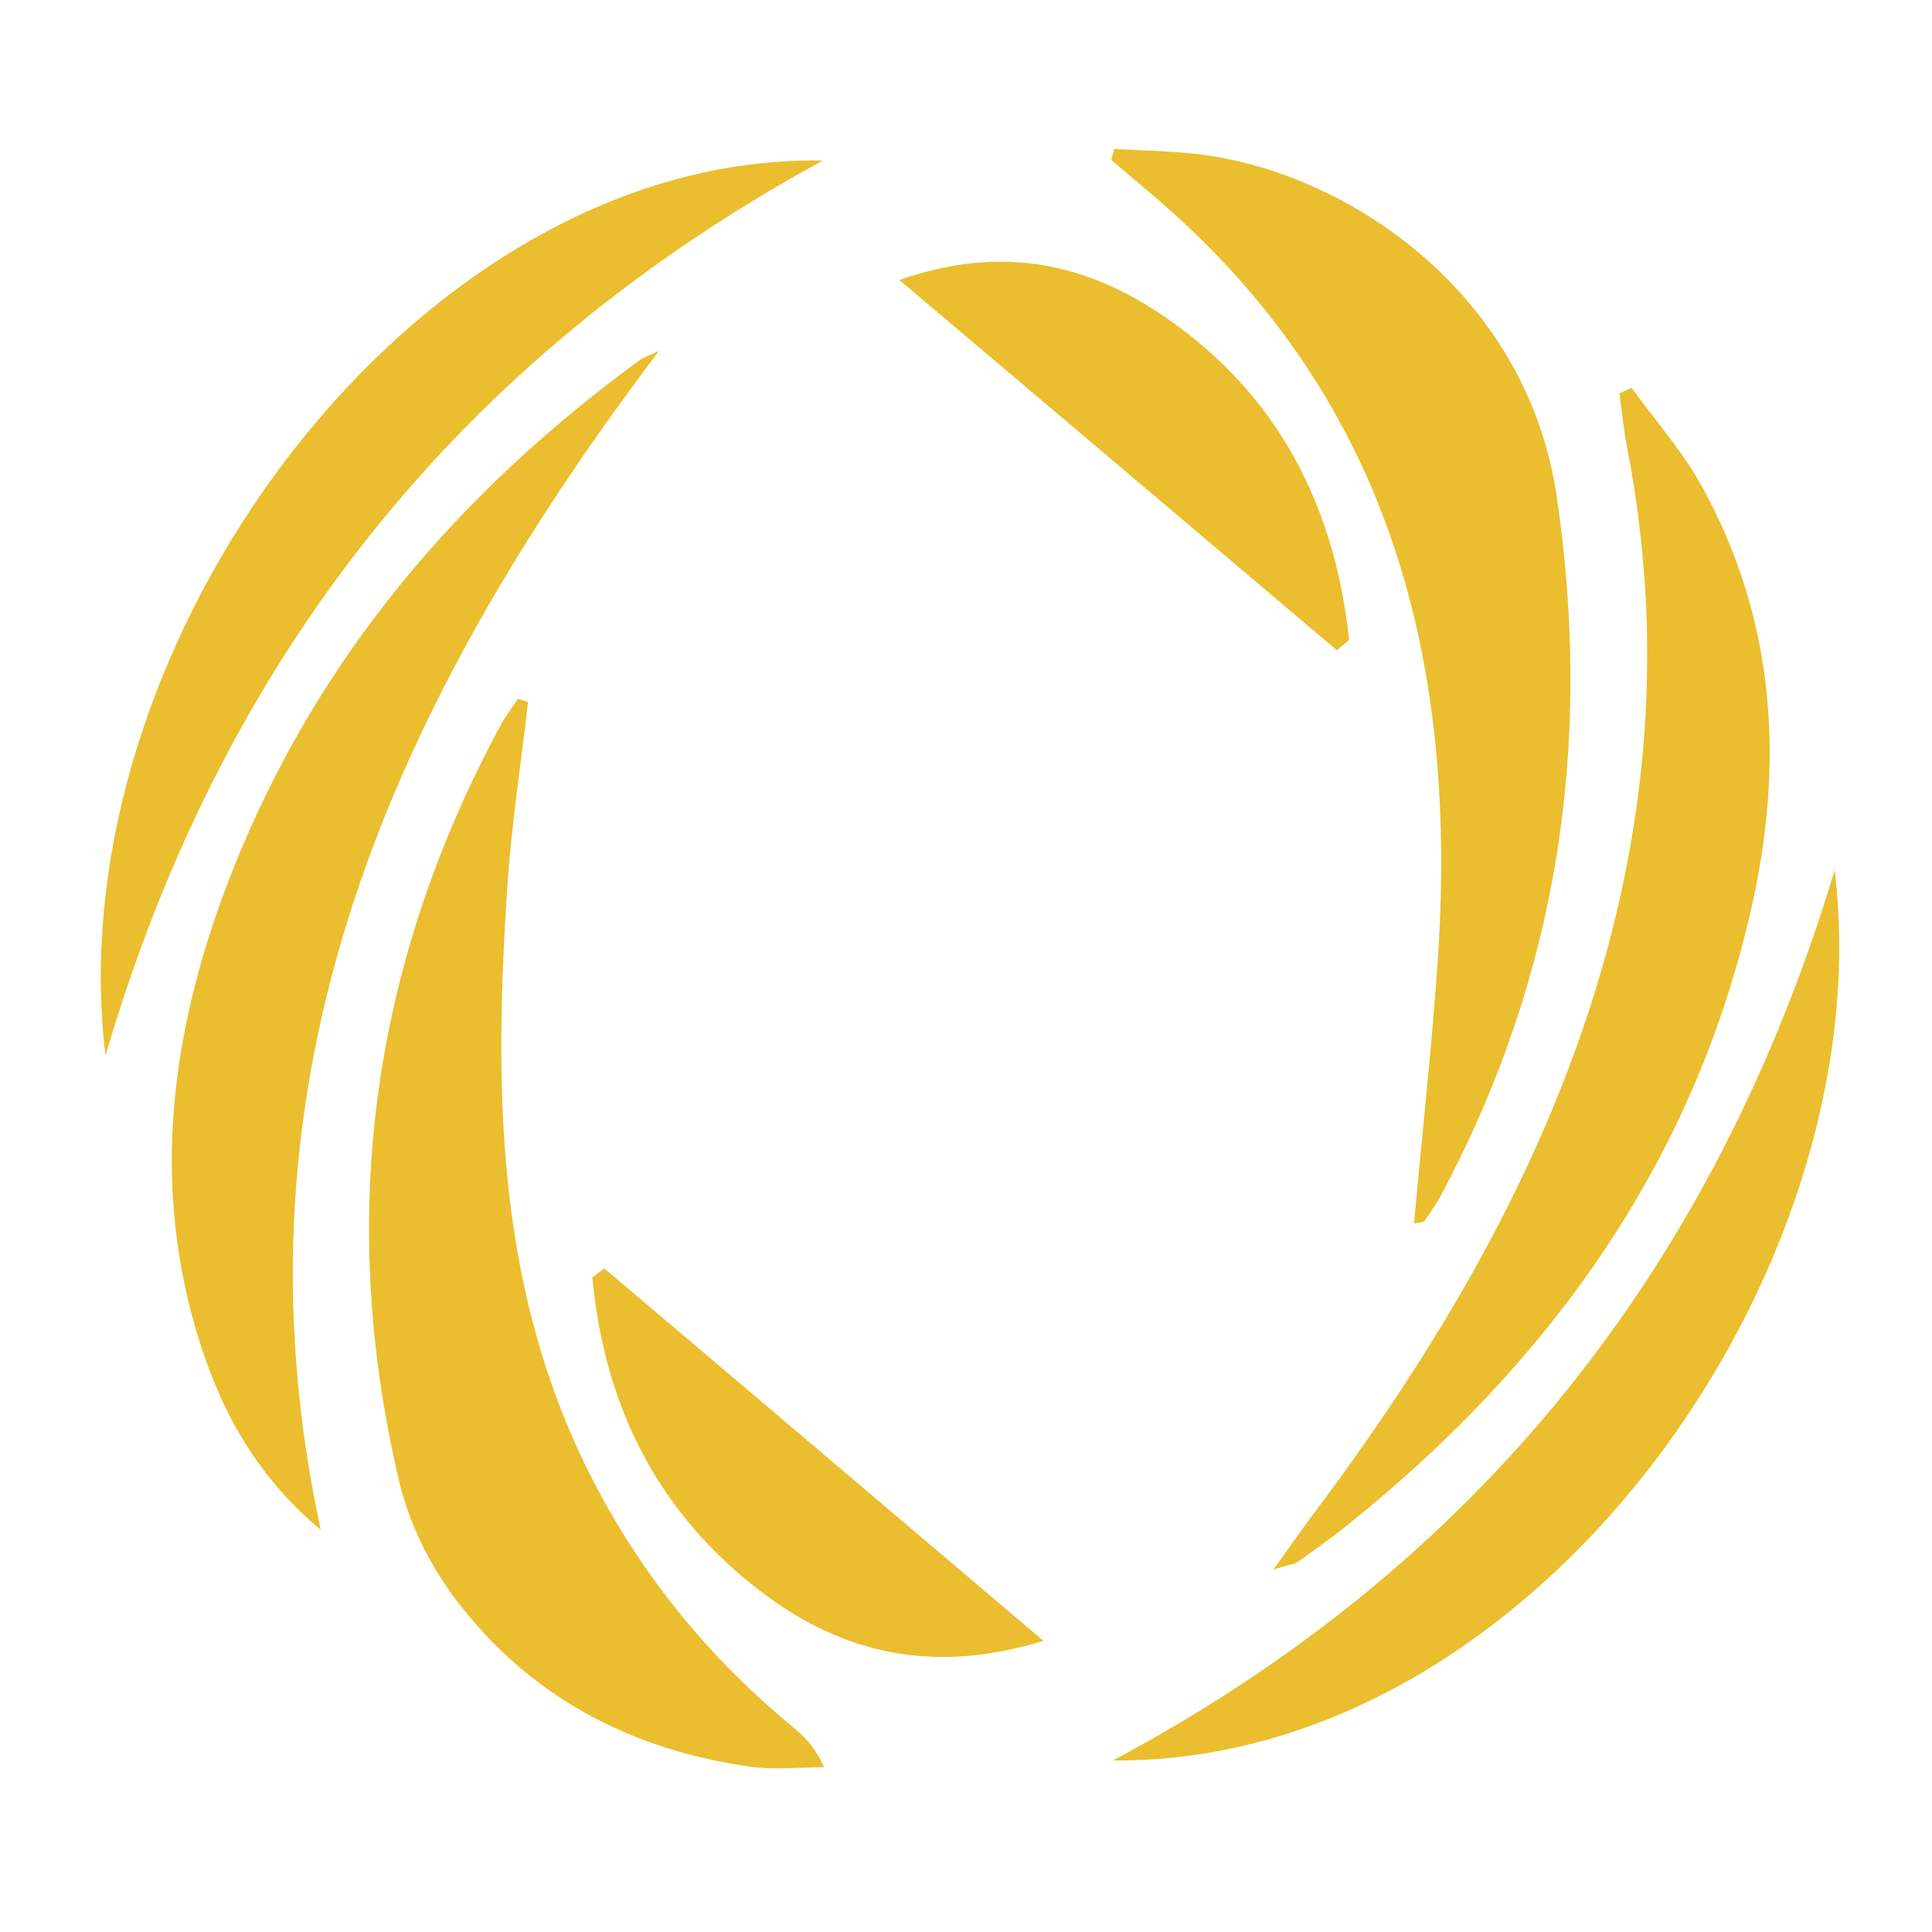
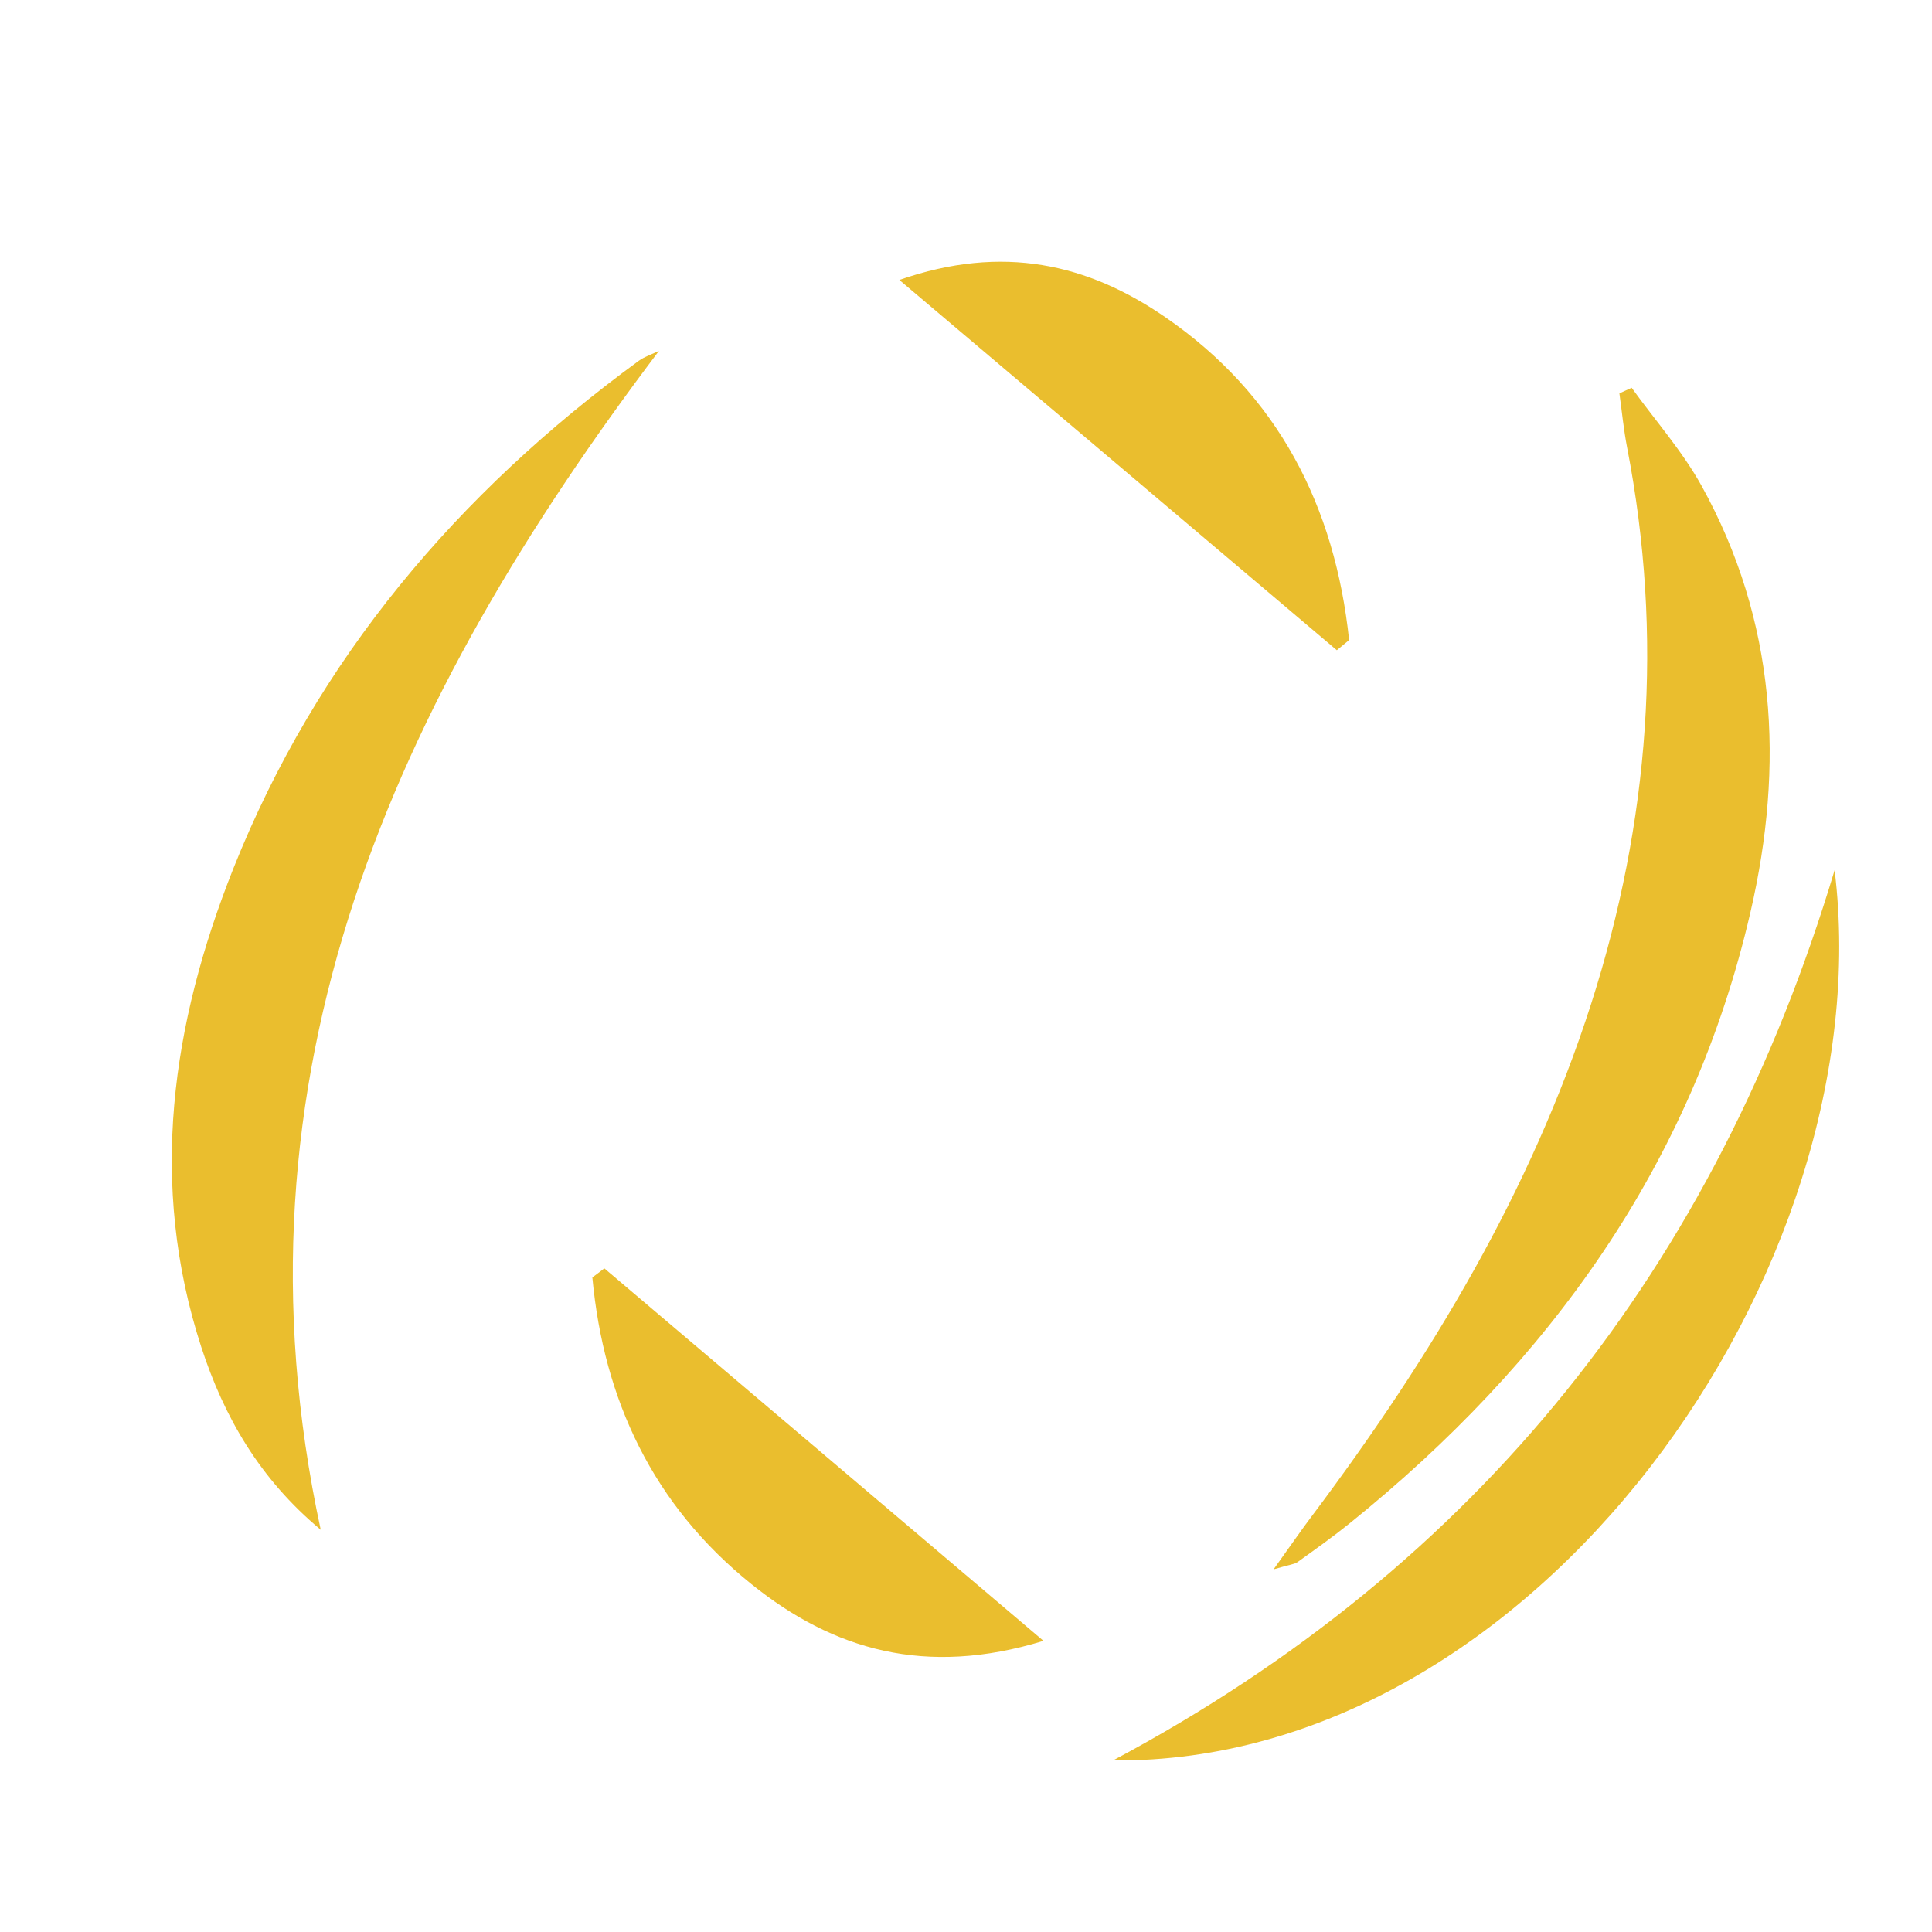
<svg xmlns="http://www.w3.org/2000/svg" version="1.1" viewBox="0 0 1000 1000">
  <defs>
    <style>
      .cls-1 {
        fill: #eabe2e;
      }
    </style>
  </defs>
  <g>
    <g id="Layer_1">
      <g>
-         <path class="cls-1" d="M731.9,633.2c4.1-45.4,9.1-90.1,12.2-135,10.3-148.2-20.6-282.4-135.6-386.8-10.8-9.8-22.2-19.1-33.3-28.6.5-1.9,1-3.8,1.5-5.7,12.9.7,25.8,1,38.6,2.2,78.9,7.1,174.9,70.8,190.5,177.9,18.7,127.8.8,247-59.4,360.5-2.6,5-5.9,9.7-9.1,14.3-.6.8-2.5.6-5.4,1.3Z" />
-         <path class="cls-1" d="M273.3,363.4c-3.7,32.2-8.7,64.4-10.8,96.7-6.6,101.2-5.9,201.6,39.4,296,25.9,53.9,62.2,99.7,108.4,137.7,5.9,4.9,11.4,10.2,16.3,20.9-12.6,0-25.4,1.5-37.8-.2-62.5-8.7-115.1-36.5-153.2-87-13.3-17.6-23.9-39.3-29-60.8-32.3-136.9-14.3-267.6,52.6-391.5,2.6-4.7,5.9-9,8.9-13.5,1.7.6,3.5,1.1,5.2,1.7Z" />
        <path class="cls-1" d="M341.1,181.6c-136.8,181-225.9,374.7-175.1,610.2-31.7-26.4-50.1-58.6-61.8-94.5-27.5-84.6-15.4-167.3,16.6-247.8,43.3-108.6,116.1-194.2,209.9-262.8,3.1-2.2,6.9-3.4,10.4-5.1Z" />
        <path class="cls-1" d="M844.6,200.8c12.1,16.8,26.1,32.6,36.1,50.6,38.7,69.9,43,144.5,25.3,220.9-30.2,130.6-104.2,232.9-207.2,316-8.8,7.1-18.1,13.7-27.3,20.3-1.6,1.1-3.9,1.2-12.3,3.7,8.9-12.4,14.5-20.6,20.5-28.5,60.8-81.1,112.7-167.1,143.9-264.3,30.2-94.3,37.5-190.2,18.6-287.8-1.8-9.3-2.7-18.7-4-28.1,2.1-1,4.3-1.9,6.4-2.9Z" />
        <path class="cls-1" d="M576.1,911.2c189.6-101.1,312-256.1,373.5-460.8,25.3,207.2-155.2,462.8-373.5,460.8Z" />
-         <path class="cls-1" d="M54.6,546.4C28.5,332.1,216.4,79.3,425.9,83.1,237.4,185.8,114.7,341.1,54.6,546.4Z" />
+         <path class="cls-1" d="M54.6,546.4Z" />
        <path class="cls-1" d="M540.1,849.3c-61,18.7-108.9,4.7-151.2-29.4-50.9-40.9-76.4-95.3-82.3-158.7,2.1-1.6,4.2-3.1,6.2-4.7,74.1,62.8,148.2,125.7,227.3,192.8Z" />
        <path class="cls-1" d="M692,336.6c-74.1-62.7-148.1-125.4-226.5-191.7,53.7-18.7,97.6-8.2,137.4,19.1,58.9,40.4,88.1,98.3,95.4,167.3-2.1,1.7-4.2,3.5-6.3,5.2Z" />
      </g>
    </g>
  </g>
</svg>